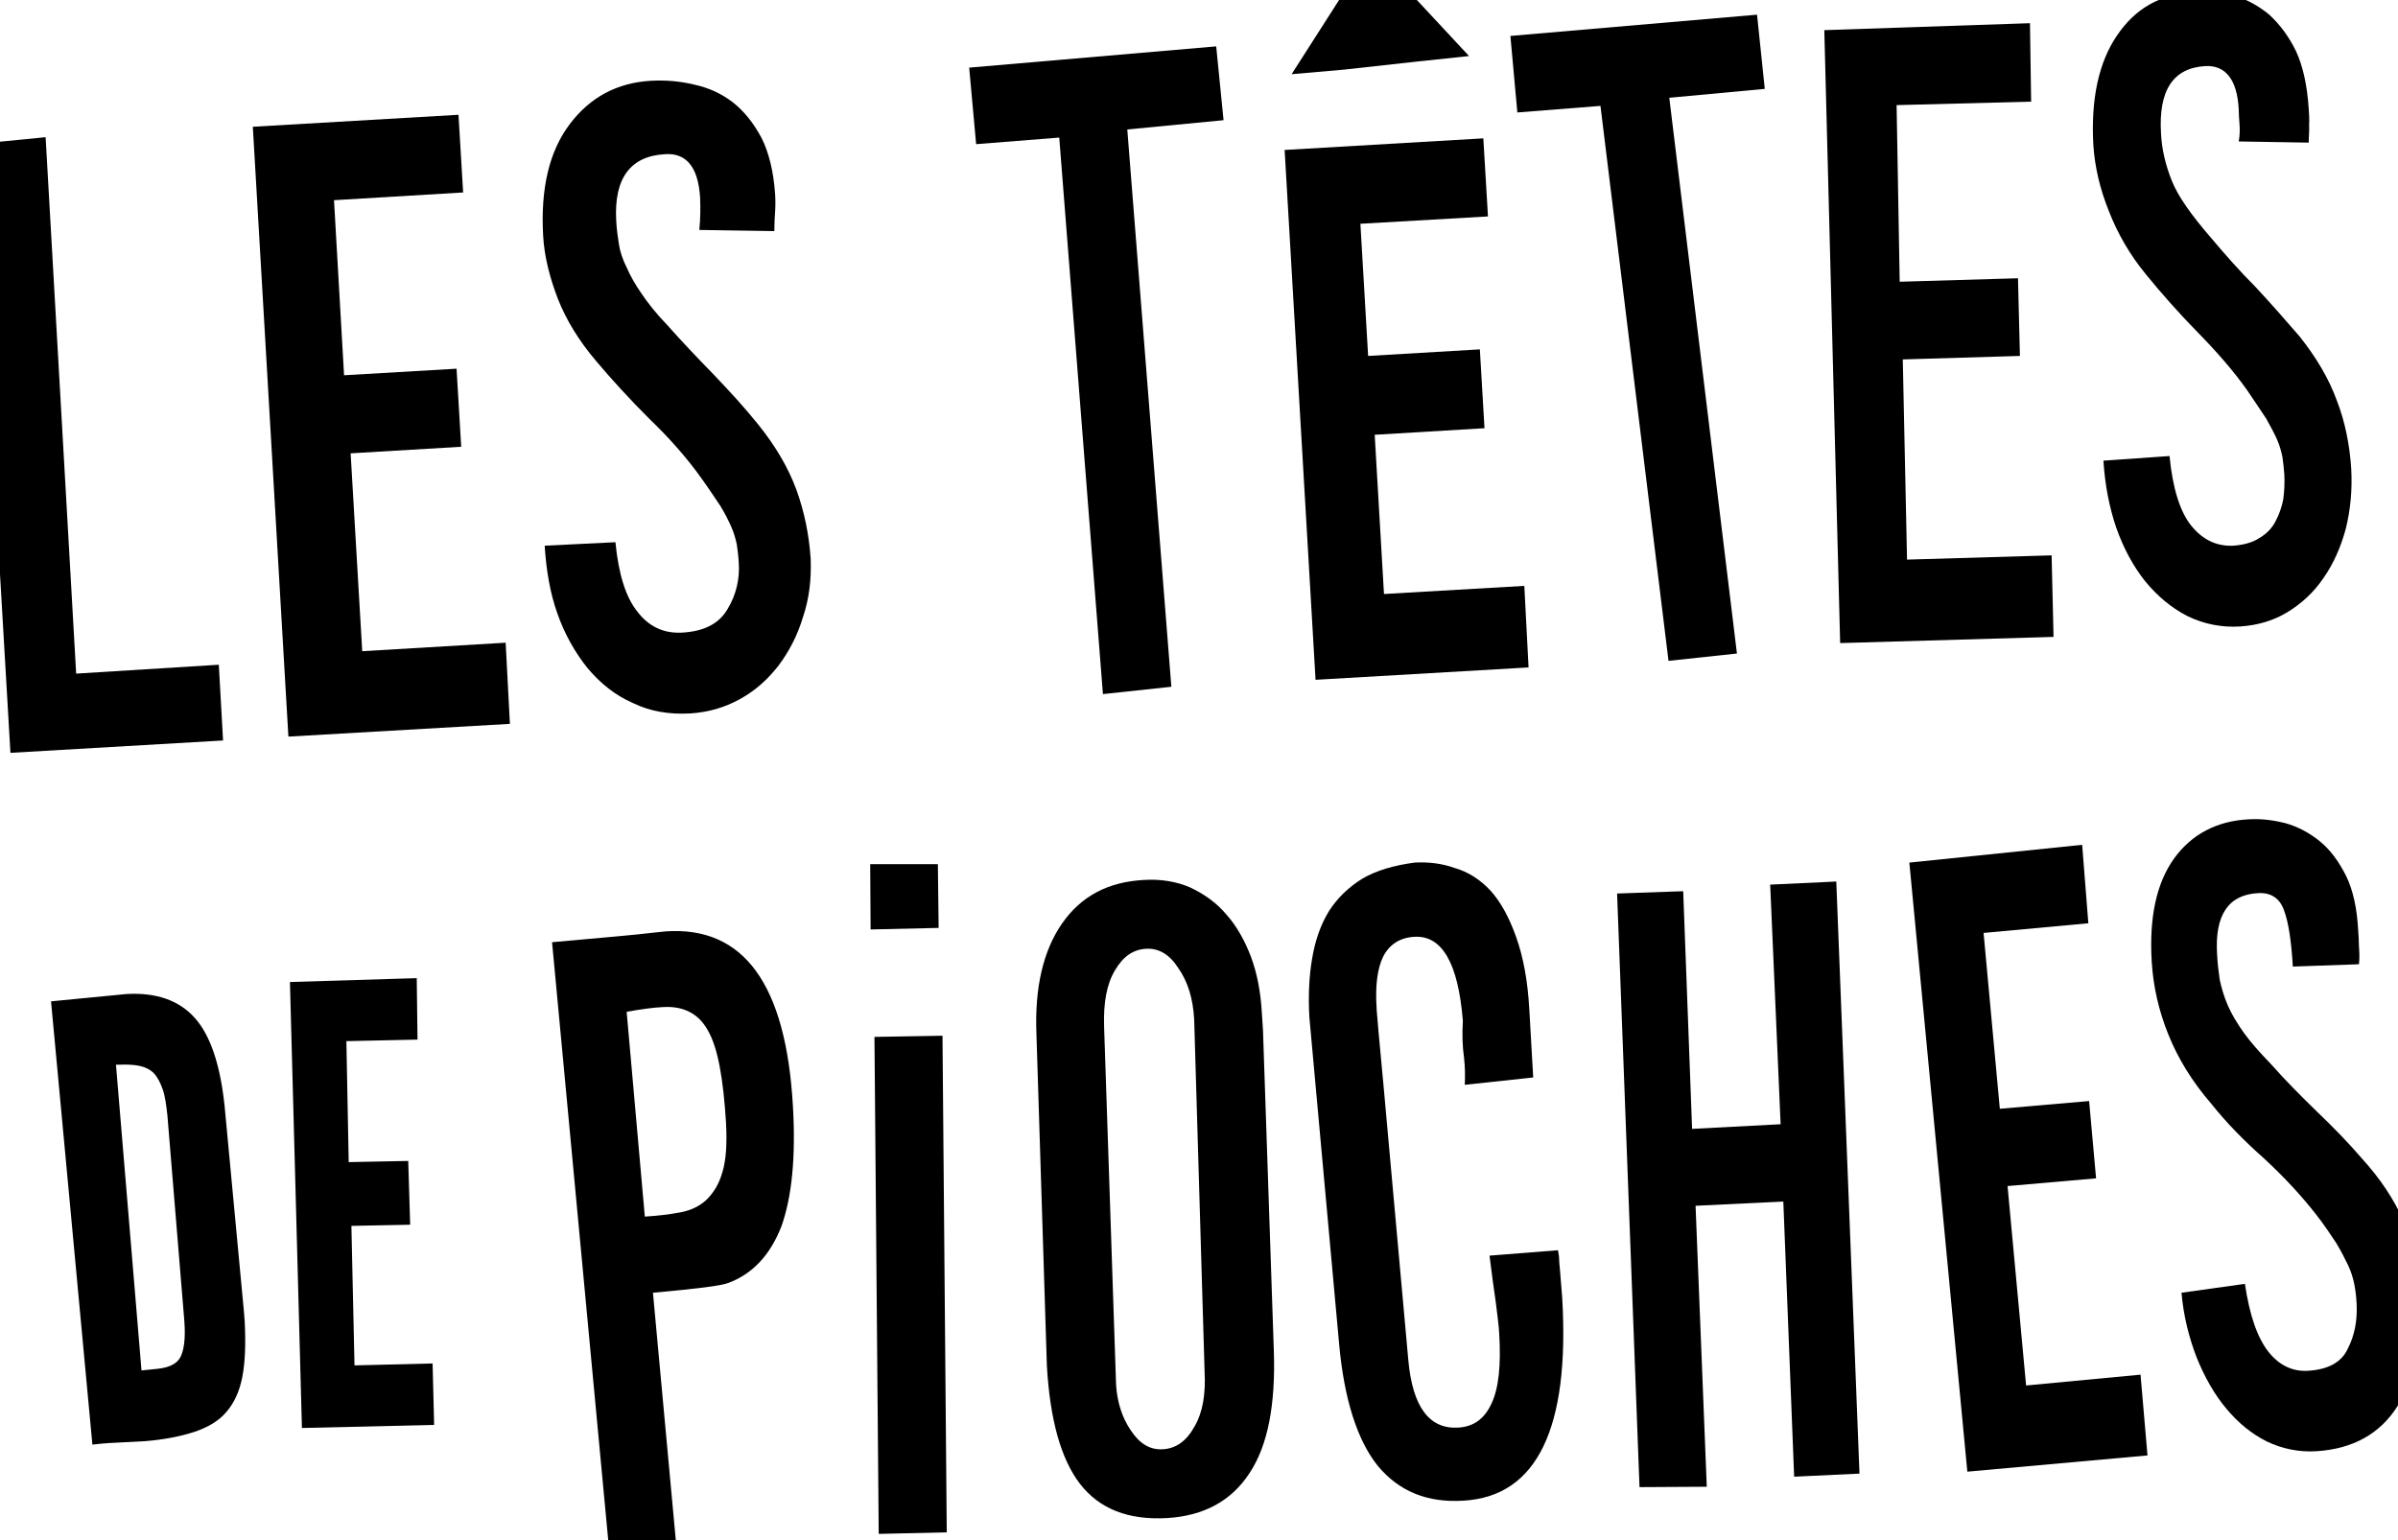
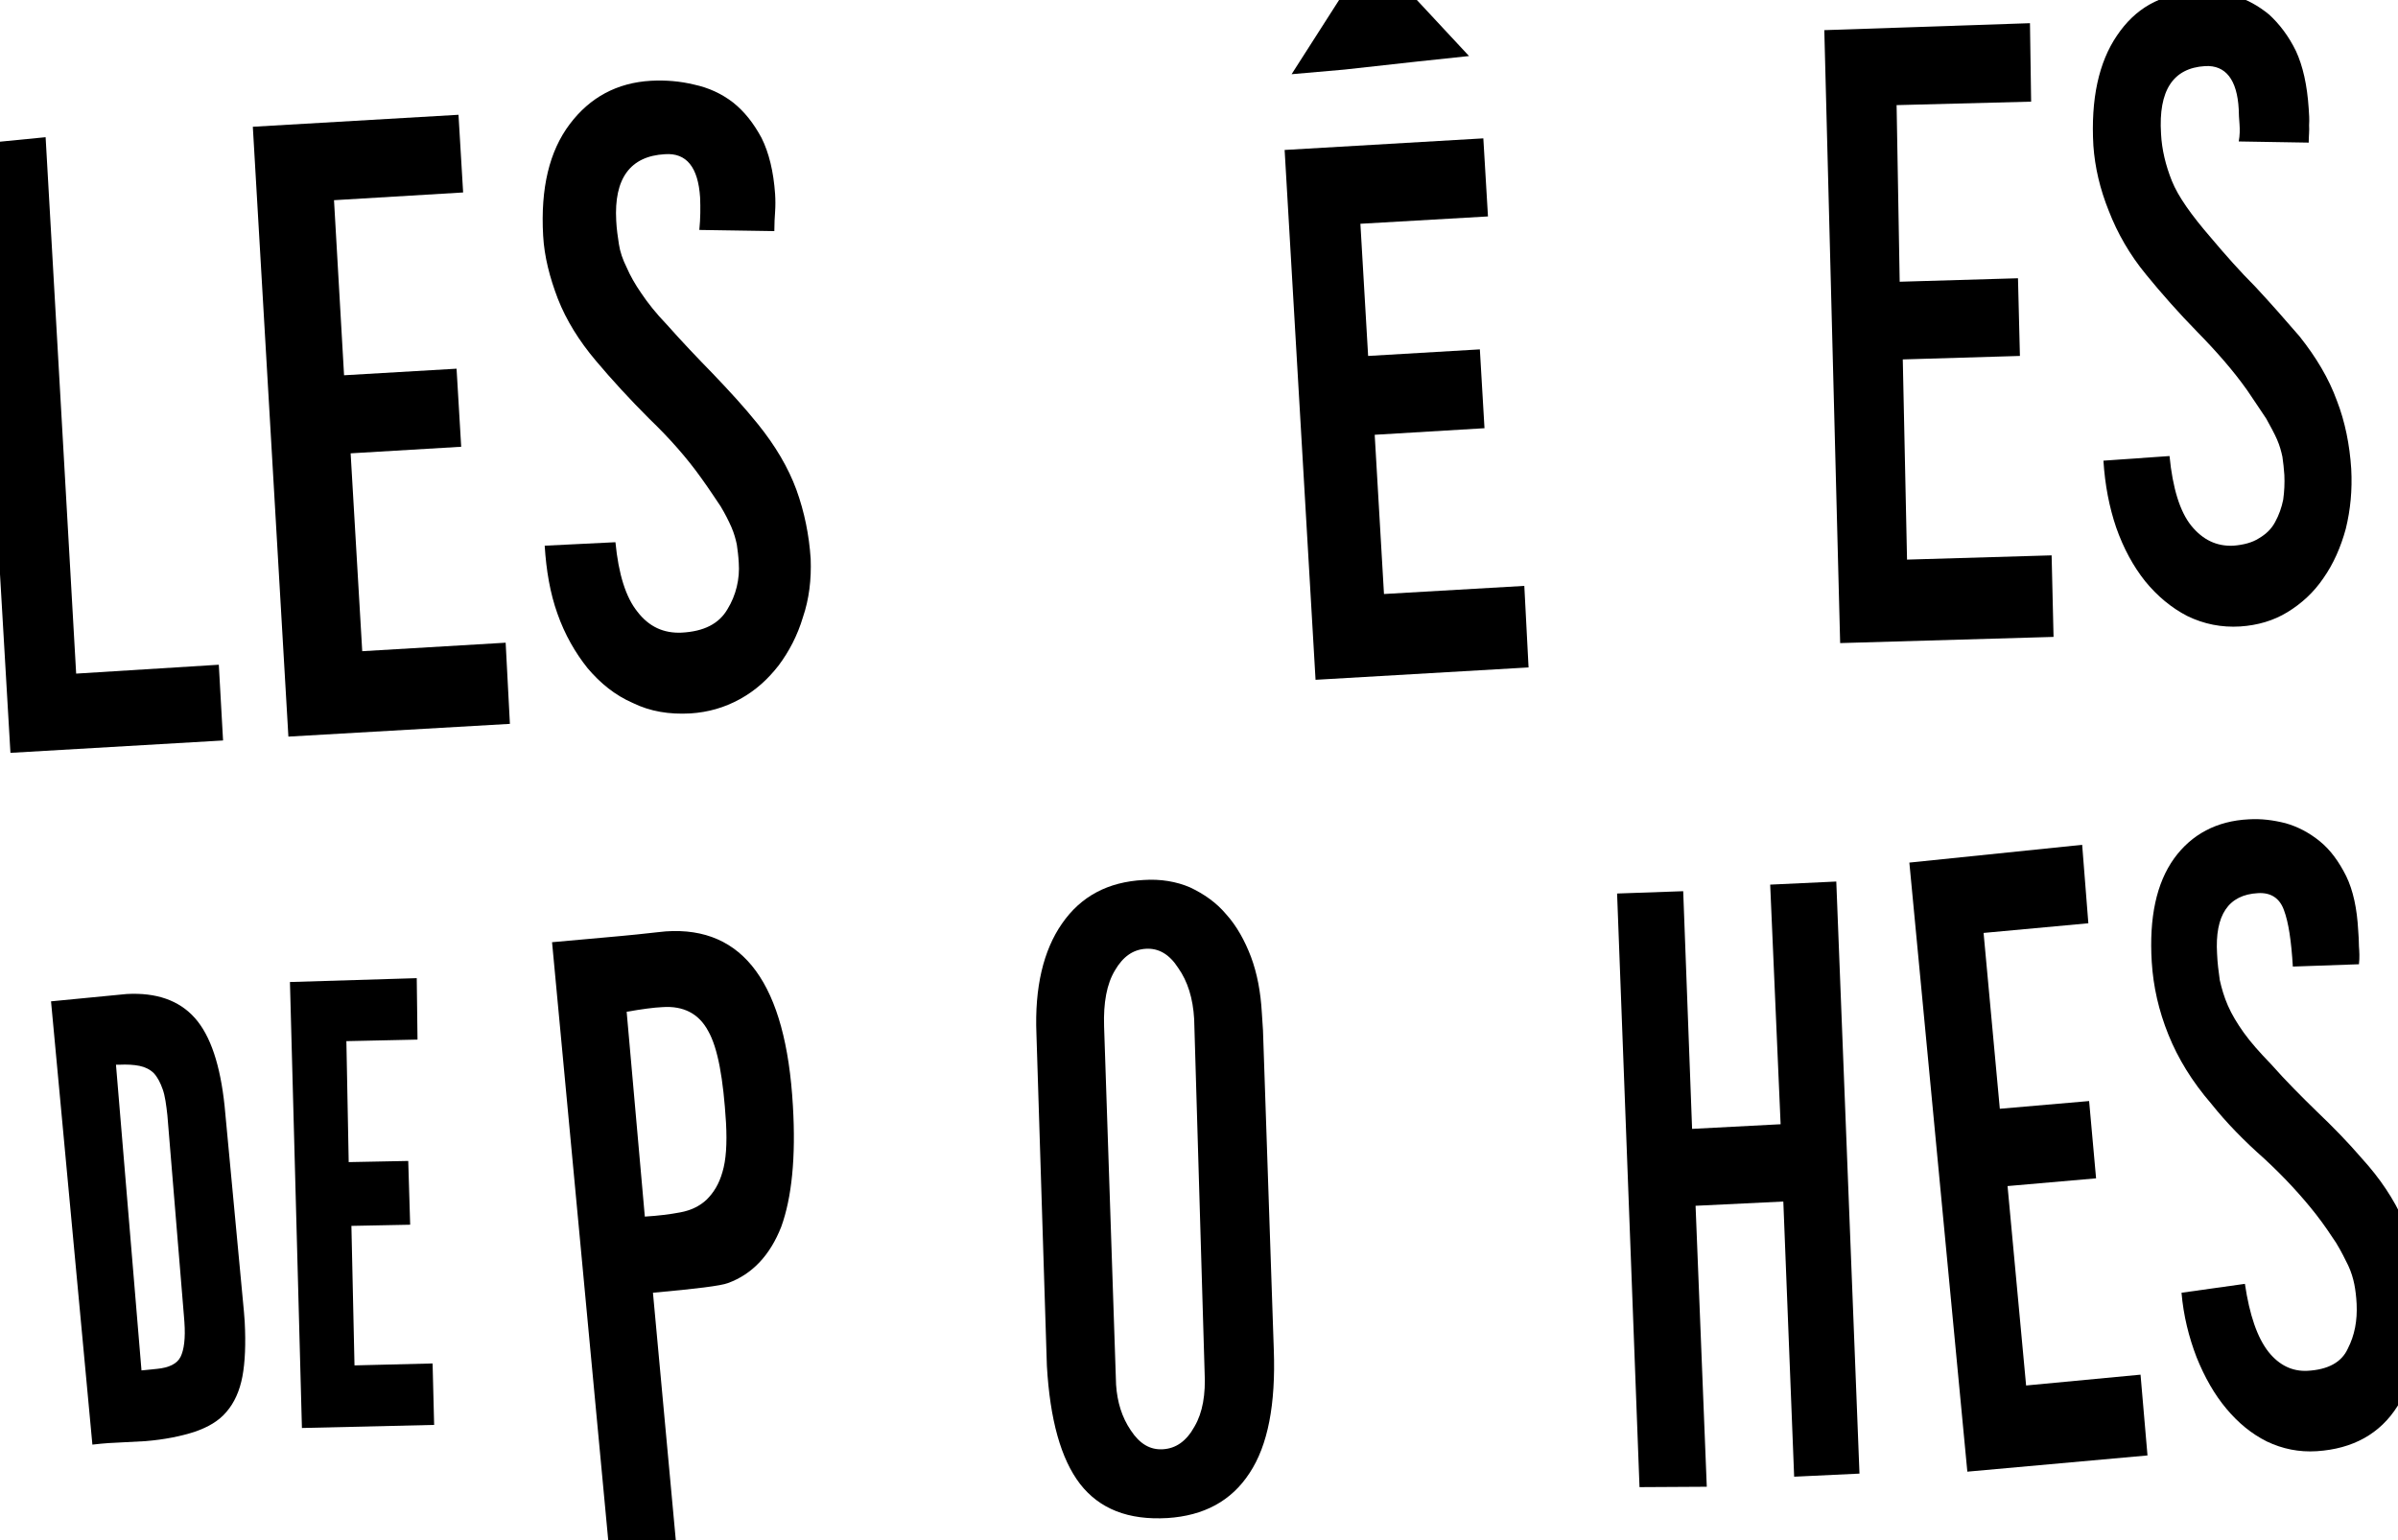
<svg xmlns="http://www.w3.org/2000/svg" version="1.1" id="Calque_1" x="0px" y="0px" viewBox="0 0 620.3 398.5" style="enable-background:new 0 0 620.3 398.5;" xml:space="preserve">
  <g>
    <path d="M56.6,172l1.1,19.6l-55,3.2L-6.5,37.3l18.3-1.8l7.9,138.8L56.6,172z" />
    <path d="M131.9,187.3l-57.3,3.3L65.4,32.8l53.2-3.1l1.2,20.1l-33.4,2L89,97.1l29.1-1.7l1.2,20.2l-28.6,1.7l3,51.2l37.1-2.2   L131.9,187.3z" />
    <path d="M209.7,144.6c0.2,5.4-0.4,10.4-2,15.1c-1.4,4.7-3.6,8.9-6.3,12.5c-2.8,3.6-6,6.5-10,8.7s-8.2,3.4-12.8,3.7   c-5.5,0.3-10.4-0.5-14.9-2.7c-4.6-2-8.4-5.1-11.7-9c-3.2-4-5.9-8.7-7.8-14.1c-1.9-5.3-2.9-11.2-3.3-17.6l18.3-0.9   c0.8,8.3,2.7,14.3,5.7,18c3,3.9,6.8,5.6,11.4,5.4c5.8-0.3,9.7-2.3,11.9-6.1c2.2-3.6,3.2-7.8,2.9-12c-0.1-1.8-0.3-3.3-0.5-4.7   c-0.3-1.4-0.7-2.9-1.4-4.5s-1.6-3.4-2.8-5.4c-1.3-1.9-2.9-4.4-5-7.3c-3.7-5.2-8.2-10.3-13.4-15.3c-5.1-5.1-9.7-10.1-13.9-15.1   c-4.3-5.1-7.6-10.4-9.8-16c-2.1-5.5-3.5-10.9-3.8-16.3c-0.7-12.3,1.6-21.9,6.9-28.9c5.2-6.9,12.2-10.7,21-11.2   c3.8-0.2,7.5,0.1,11.2,1c3.7,0.8,7,2.3,10,4.6c2.9,2.3,5.3,5.3,7.4,9.2c1.9,3.8,3.1,8.7,3.5,14.5c0.1,1.5,0.1,3.1,0,4.6   c-0.1,1.4-0.2,3.1-0.2,5l-19.4-0.3c0.3-3,0.3-5.8,0.2-8.4c-0.5-7.8-3.5-11.6-9.1-11.2c-9,0.5-13.2,6.3-12.6,17.2   c0.1,2.1,0.4,4.2,0.7,6.1c0.3,2,1,4,2,6c0.9,2.1,2.2,4.4,3.8,6.7c1.6,2.4,3.8,5.2,6.6,8.1c3.9,4.4,7.9,8.6,11.9,12.7   c4.1,4.3,8,8.5,11.7,13.1c4.5,5.6,7.8,11.2,9.9,16.9C208.1,132.5,209.3,138.5,209.7,144.6z" />
-     <path d="M316.5,31.1l-24.9,2.4L303,177.7l-17.7,1.9L274,35.6l-21.5,1.7l-1.8-19.8l63.9-5.5L316.5,31.1z" />
    <path d="M347.8,18l-13.7,1.2l15.1-23.6l12-1.3L380,14.5l-13.2,1.4L347.8,18z M395.4,172.7l-55.1,3.2l-8-137.1l51.4-3l1.2,20.2   l-33,1.9l2,34.2l28.9-1.7l1.2,20.4l-28.4,1.7l2.4,41.2l36.3-2.1L395.4,172.7z" />
-     <path d="M456.5,23l-24.7,2.3l17.5,143.8l-17.7,1.9L414,27.4l-21.5,1.7l-1.8-19.8l63.8-5.5L456.5,23z" />
    <path d="M531.2,164.8l-55.2,1.6L471.9,7.8L525.1,6l0.3,20.3l-34.8,0.9l0.8,45.7L522,72l0.5,20.1L492.2,93l1.1,51.8l37.4-1.1   L531.2,164.8z" />
    <path d="M608.2,121.3c0.3,5.5-0.2,10.6-1.4,15.5c-1.3,4.8-3.2,9.1-5.8,12.8c-2.5,3.7-5.7,6.6-9.3,8.8s-7.7,3.4-12.2,3.7   c-4.8,0.3-9.4-0.6-13.7-2.7c-4.1-2.1-7.8-5.2-10.9-9c-3.1-3.9-5.6-8.5-7.5-13.9c-1.8-5.3-2.9-11-3.3-17.3l17.1-1.2   c0.8,8.3,2.7,14.4,5.6,18c3,3.7,6.6,5.4,10.9,5.2c2.6-0.2,4.9-0.8,6.6-1.9c1.9-1.1,3.3-2.5,4.2-4.2c1-1.8,1.7-3.8,2.1-5.8   c0.3-2.1,0.4-4.3,0.3-6.4c-0.1-1.6-0.3-3.3-0.5-4.7c-0.3-1.4-0.7-2.9-1.4-4.5s-1.7-3.4-2.8-5.4c-1.3-1.9-2.9-4.4-4.9-7.3   c-3.6-5.1-8-10.1-12.9-15.1s-9.3-10-13.3-14.9c-4.2-5.1-7.4-10.7-9.6-16.4c-2.3-5.7-3.6-11.3-4-16.9c-0.7-12.1,1.4-21.6,6.1-28.5   c4.7-7,11.2-10.7,19.7-11.2c3.5-0.2,7.1,0.1,10.5,0.9c3.4,0.9,6.4,2.6,9.2,4.9c2.6,2.4,5,5.5,6.9,9.4c1.8,3.9,2.9,8.8,3.3,14.9   c0.1,1.4,0.2,2.8,0.1,4.3c0.1,1.4-0.1,2.9-0.1,4.5l-18.1-0.3c0.3-1.6,0.3-3.1,0.2-4.5c-0.1-1.4-0.2-2.6-0.2-3.8   c-0.4-7.7-3.4-11.5-8.7-11.2c-8.3,0.5-12.1,6.3-11.4,17.5c0.2,4.1,1.2,8.2,2.8,12.2s5,8.8,10.1,14.7c3.7,4.4,7.5,8.7,11.5,12.7   c3.9,4.2,7.7,8.5,11.4,12.8c4.3,5.4,7.6,10.9,9.7,16.7C606.6,109.1,607.8,115.1,608.2,121.3z" />
    <path d="M63.1,339.4l0.2,2.6c0.3,5.7,0.1,10.5-0.6,14.2c-0.7,3.7-2.1,6.8-4.1,9.1c-2,2.4-4.8,4-8.3,5.2c-3.4,1.1-7.7,2-12.7,2.4   l-5.7,0.3c-1.2,0.1-2.4,0.1-3.8,0.2c-1.3,0.1-2.6,0.2-4.2,0.4L13.2,259.1l19.6-1.9c7.6-0.4,13.5,1.6,17.6,6.2s6.6,12.3,7.7,22.8   L63.1,339.4z M43.3,288.6c-0.3-2.7-0.6-5-1.2-6.7s-1.3-3.1-2.3-4.2c-1-1-2.3-1.6-3.7-1.9c-1.5-0.3-3.2-0.4-5.3-0.3H30l6.6,79.1   l4-0.4c3.1-0.3,5.2-1.3,6.1-3.1c0.9-1.8,1.3-4.8,1-9l-0.1-1.3L43.3,288.6z" />
    <path d="M112.3,368.7l-34.2,0.8L75,254.1l32.8-1L108,269l-18.4,0.4l0.6,31.3l15.4-0.3l0.5,16.5l-15.2,0.3l0.8,36.1l20.2-0.5   L112.3,368.7z" />
    <path d="M205.1,286.1c0.8,13.4-0.3,23.8-3,31.3c-2.9,7.4-7.5,12.3-13.8,14.6c-1.8,0.7-8.3,1.5-19.4,2.5l6,65l-17.3,1.9l-14.8-157.6   c9.8-0.9,17.1-1.5,21.9-2c4.8-0.5,7.2-0.8,7.5-0.8C192.4,239.6,203.3,254.7,205.1,286.1z M187.8,290.5c-0.7-11.4-2.1-19.3-4.6-23.7   c-2.4-4.5-6.4-6.6-11.9-6.2c-2.2,0.1-5.2,0.5-9.2,1.2l4.7,53c3.4-0.2,6.6-0.6,9.2-1.1c2.7-0.5,5-1.6,6.8-3.3c1.8-1.8,3.2-4,4.1-7.2   C187.8,300.2,188.1,296,187.8,290.5z" />
-     <path d="M242.6,223.6l0.2,16.5l-17.6,0.4l-0.1-16.9H242.6z M227.3,396.9l-1.1-128.6l17.6-0.3l1.1,128.5" />
    <path d="M329.5,349.3c0.5,14-1.5,24.7-6.3,31.9c-4.7,7.2-11.8,11-21.2,11.6c-10.2,0.6-17.6-2.4-22.6-8.8c-5-6.5-7.8-16.7-8.6-30.6   l-2.7-85.8c-0.5-12.1,1.8-21.7,6.6-28.6c4.9-7.1,11.9-10.8,21.1-11.3c4.4-0.3,8.5,0.4,12,1.9c3.6,1.7,6.8,3.9,9.4,7   c2.7,3,4.8,6.8,6.4,11c1.6,4.3,2.5,9.1,2.8,14.4l0.3,4.6L329.5,349.3z M308.9,263.7c-0.3-5.4-1.7-9.8-4.1-13.2   c-2.3-3.6-5.1-5.2-8.4-5s-5.9,2-8,5.6c-2.1,3.5-3,8.3-2.8,14.5l3.1,92.7c0.3,4.5,1.5,8.4,3.8,11.8c2.3,3.5,5,5.1,8.3,4.9   c3.4-0.2,6.1-2.1,8.2-5.9c2.1-3.6,2.9-8.3,2.6-14.1L308.9,263.7z" />
-     <path d="M404.1,335.8c2,33.9-6.6,51.4-25.5,52.5c-9.4,0.6-16.7-2.4-22.2-9c-5.3-6.6-8.7-17.2-10-31.5l-7.7-84.6   c-0.3-5.4-0.1-10.4,0.7-15.1c0.8-4.8,2.2-8.8,4.4-12.4c2.2-3.4,5.1-6.2,8.7-8.4c3.6-2.1,8.2-3.4,13.4-4.1c3.5-0.2,7.1,0.2,10.4,1.4   c3.5,1,6.6,3,9.3,5.9c2.6,2.9,4.8,6.9,6.6,12c1.8,5,3,11.3,3.4,18.8l1,17.5l-17.7,1.9c0.1-2.1,0.1-4.4-0.2-7.1   c-0.4-2.7-0.5-5.9-0.3-9.5c-1.2-14.9-5.4-22.1-12.5-21.7c-3.8,0.2-6.5,2-8.1,5.1c-1.5,3.1-2.1,7.5-1.7,13.4v0.3   c0.1,1.6,0.7,8.2,1.8,19.9l6.4,70.9c1.1,12,5.4,17.8,12.8,17.4c4.1-0.2,6.9-2.3,8.7-6.2c1.9-4,2.5-10,2-18.2   c-0.1-2.2-0.5-4.8-0.9-8.2c-0.5-3.2-1-7.2-1.6-11.9l17.7-1.4c0.1,0.7,0.3,1.4,0.3,2.2c0,0.8,0.1,1.6,0.2,2.6L404.1,335.8z" />
    <path d="M435.4,230.6l2.3,61.5l22.9-1.2l-2.7-62l17.1-0.8l6,153.2l-16.9,0.8l-2.8-71.2l-22.7,1.1l2.9,72.7l-17.4,0.1l-5.8-153.6   L435.4,230.6z" />
    <path d="M555.5,376.6l-46.6,4.2l-15-157.6l44.7-4.6l1.6,20.3l-27.1,2.5l4.2,45.5l23.1-2l1.8,20l-22.9,2l4.8,51.6l29.6-2.8   L555.5,376.6z" />
    <path d="M626,333.3c0.8,13-1.2,23.2-5.8,30.5c-4.5,7.2-11.6,11.1-20.9,11.7c-4.6,0.3-8.9-0.6-12.9-2.5c-4-2-7.4-4.8-10.5-8.5   s-5.6-8.1-7.7-13.3c-2-5.2-3.4-10.8-3.9-16.7l16.4-2.3c1.2,8.1,3.2,13.9,6.1,17.6c2.8,3.5,6.2,5.1,10.1,4.9   c5.3-0.3,8.8-2.2,10.4-5.7c1.8-3.5,2.5-7.3,2.3-11.6c-0.1-1.9-0.3-3.6-0.6-5.1s-0.8-3.2-1.6-4.9c-0.8-1.6-1.7-3.5-3.1-5.8   c-1.4-2.1-3.1-4.7-5.3-7.5c-3.7-4.7-8.1-9.5-13.3-14.3c-5.2-4.6-9.8-9.3-13.7-14.2c-5-5.8-8.6-11.7-11.1-17.9   c-2.5-6.2-3.9-12.4-4.3-18.8c-0.7-11.5,1.2-20.4,5.8-26.8c4.5-6.2,11-9.7,19.3-10.1c3.2-0.2,6.3,0.2,9.5,1c3.2,0.9,6.2,2.5,8.9,4.7   s4.9,5.2,6.8,9c1.8,3.7,2.8,8.4,3.1,14c0.1,1.4,0.2,2.8,0.2,4.2c0.1,1.3,0.2,2.8,0,4.6l-17.1,0.6c-0.4-6.6-1.1-11.4-2.3-14.6   c-1.1-3.1-3.4-4.6-6.7-4.4c-7.7,0.4-11.2,5.7-10.6,15.7c0.1,2.4,0.4,4.7,0.7,6.8c0.5,2.2,1.1,4.3,2.1,6.6c1,2.3,2.4,4.6,4.1,7   c1.8,2.5,4.1,5.1,7.1,8.2c3.8,4.3,7.7,8.2,11.8,12.2c4.1,3.9,8.1,8,11.7,12.2C620.3,310,625.3,321.3,626,333.3z" />
    <path d="M47.7,358.4l1.5,0.4c1.8-2.7,3.3-5.5,4.6-8.4l-1.1-0.9C51.3,352.6,49.6,355.6,47.7,358.4z" />
  </g>
</svg>